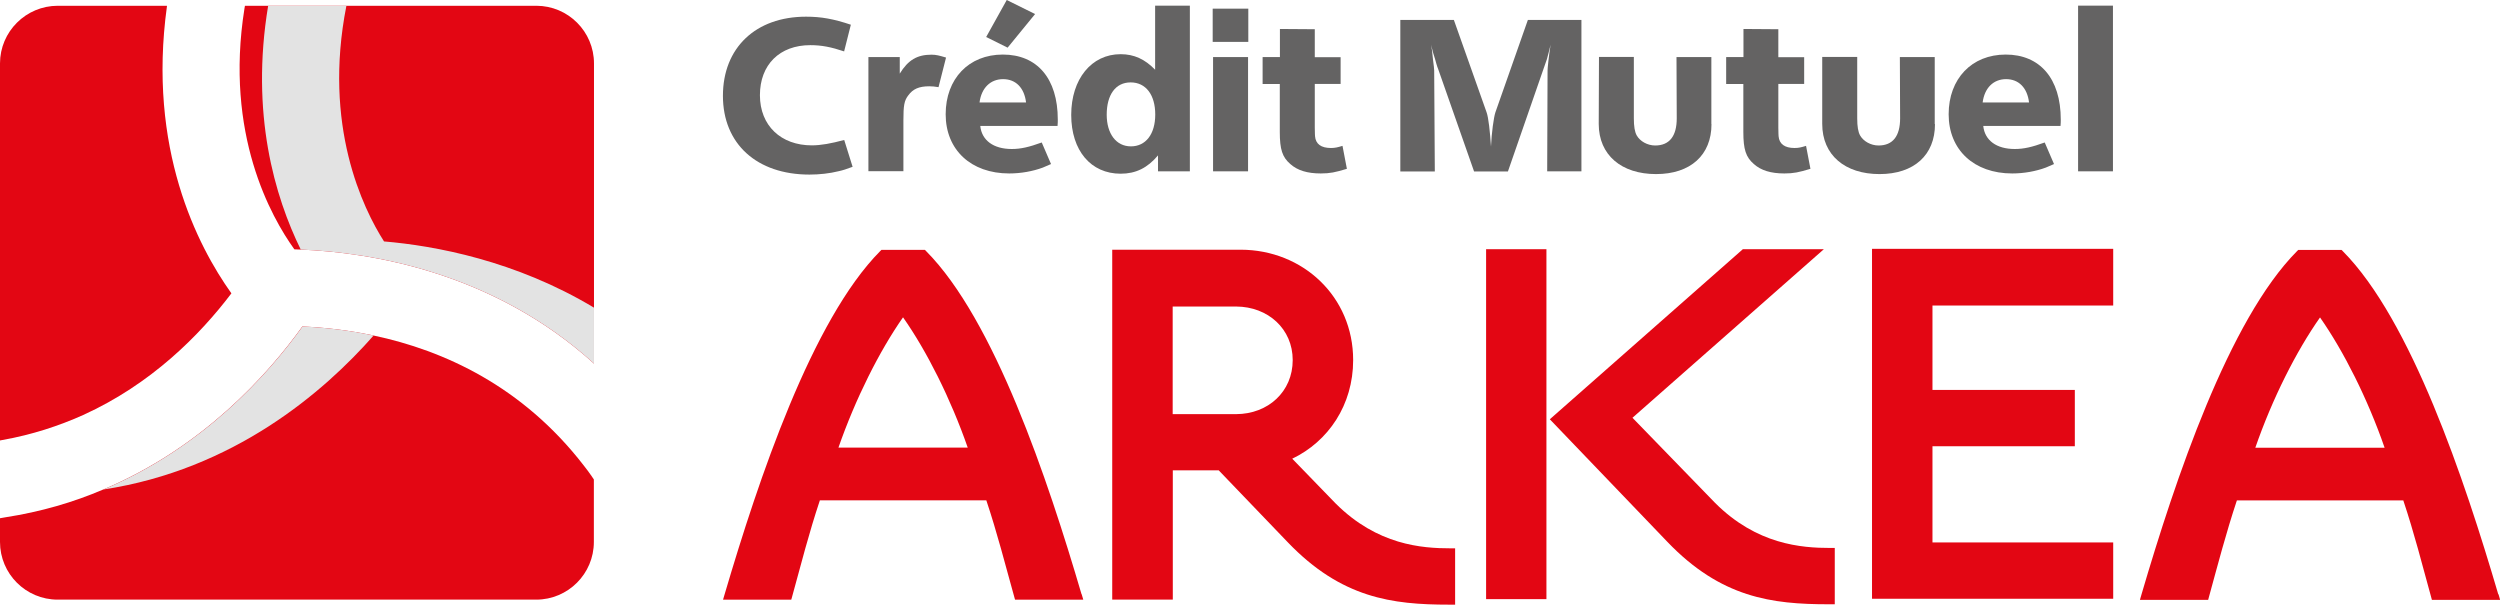
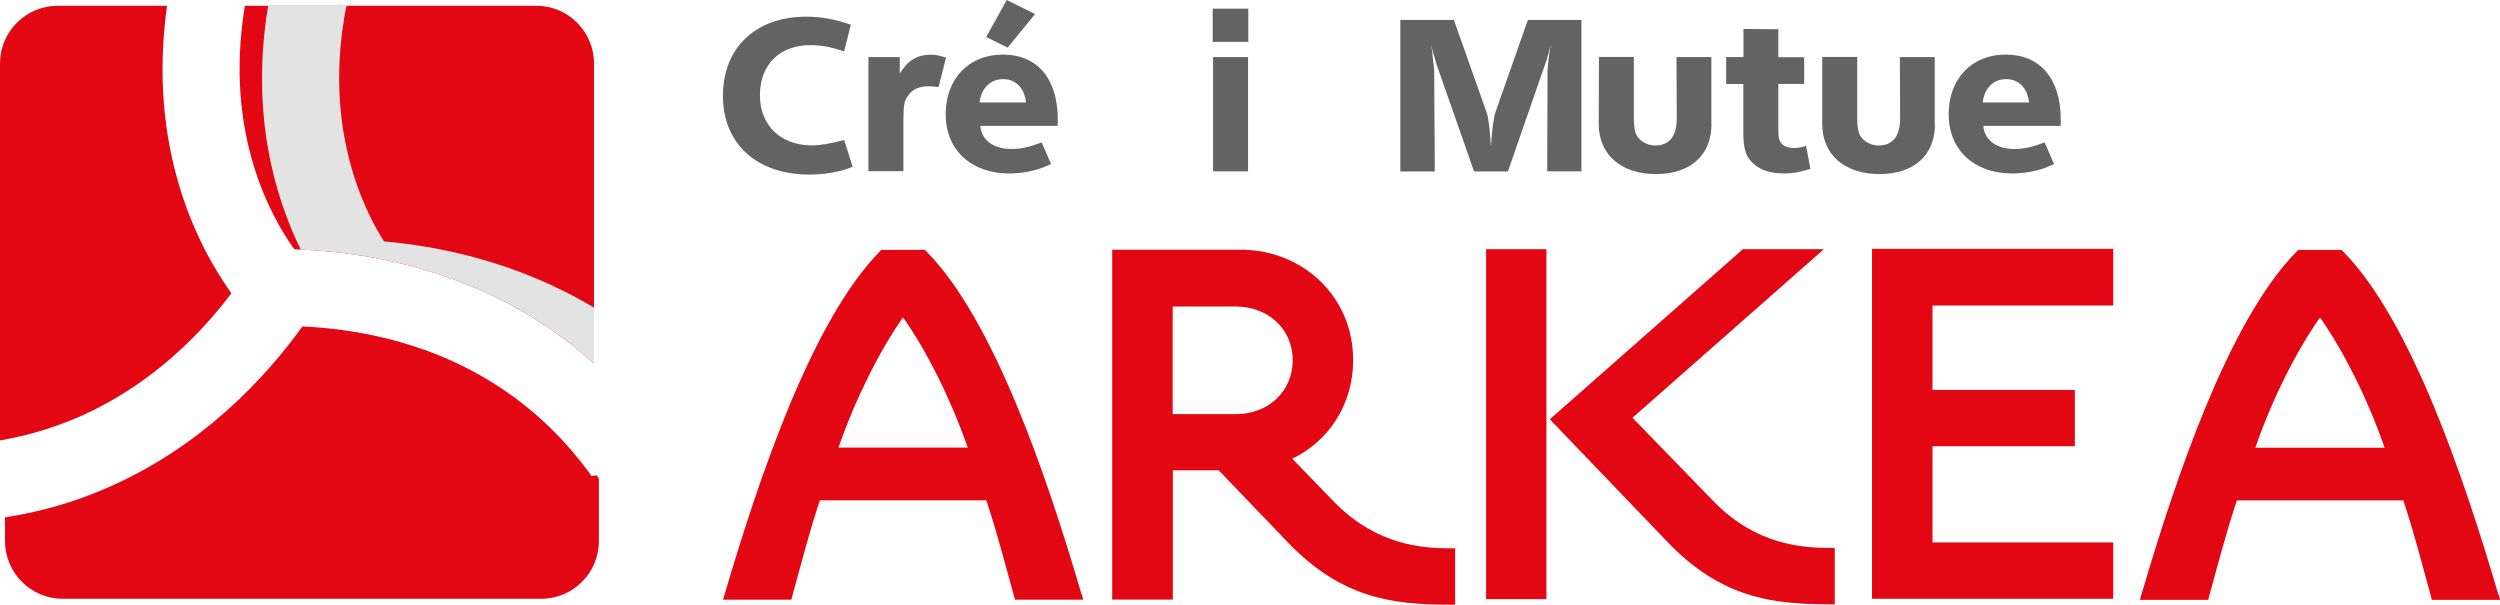
<svg xmlns="http://www.w3.org/2000/svg" version="1.1" viewBox="0 0 199.33 48.23">
  <defs>
    <style> .cls-1 { fill: #e3e3e3; mix-blend-mode: multiply; } .cls-1, .cls-2, .cls-3 { stroke-width: 0px; } .cls-4 { isolation: isolate; } .cls-2 { fill: #646363; } .cls-3 { fill: #e30613; } </style>
  </defs>
  <g class="cls-4">
    <g id="Calque_1" data-name="Calque 1">
      <g>
        <g>
          <path class="cls-3" d="M103.02,36.58c2.89-1.38,4.87-4.29,4.87-7.87,0-5.06-4.01-8.79-8.96-8.8h-10.25v27.9h4.83v-10.31h3.66l5.51,5.74c4.27,4.45,8.32,4.97,12.85,4.97h.49v-4.49h-.35c-2.31,0-5.85-.26-9.17-3.57l-3.48-3.59ZM93.5,24.44h5.06c2.55.01,4.51,1.79,4.51,4.27,0,2.52-1.96,4.3-4.51,4.31h-5.06v-8.58Z" />
          <path class="cls-3" d="M86.23,47.37c-2.7-9.19-6.95-21.87-12.39-27.35l-.1-.1h-3.46l-.1.1c-5.44,5.49-9.69,18.16-12.4,27.35l-.13.44h5.44l.07-.25c.73-2.65,1.33-5.03,2.21-7.67h13.27c.88,2.64,1.48,5.02,2.22,7.67l.07.25h5.44l-.13-.44ZM77.16,35.69h-10.31c1.36-3.9,3.26-7.69,5.15-10.39,1.9,2.7,3.8,6.49,5.16,10.39Z" />
          <path class="cls-3" d="M118.49,47.77h4.81v-27.9h-4.81v27.9ZM130.16,33.31l15.26-13.44h-6.46l-15.39,13.56,9.38,9.78c4.27,4.45,8.32,4.97,12.85,4.97h.49v-4.49h-.35c-2.31,0-5.87-.27-9.19-3.59l-6.59-6.79Z" />
          <path class="cls-3" d="M199.19,47.38c-2.7-9.19-6.95-21.86-12.39-27.35l-.1-.1h-3.46l-.1.1c-5.44,5.49-9.69,18.16-12.39,27.35l-.13.45h5.44l.07-.26c.73-2.65,1.34-5.02,2.22-7.67h13.27c.88,2.64,1.48,5.02,2.21,7.67l.07.26h5.44l-.13-.45ZM190.12,35.7h-10.3c1.35-3.9,3.26-7.69,5.16-10.39,1.89,2.7,3.8,6.49,5.15,10.39Z" />
          <polygon class="cls-3" points="168.49 24.36 168.49 19.84 149.26 19.84 149.26 47.74 168.49 47.74 168.49 43.25 154.08 43.25 154.08 35.58 165.43 35.58 165.43 31.09 154.08 31.09 154.08 24.36 168.49 24.36" />
        </g>
        <g>
          <g>
            <path class="cls-2" d="M67.31,4.1c-1.04-.35-1.81-.5-2.7-.5-2.45,0-4.02,1.56-4.02,3.99s1.68,4,4.14,4c.72,0,1.54-.15,2.58-.43l.67,2.14c-.52.19-.74.27-1.11.35-.72.18-1.54.27-2.33.27-4.2,0-6.9-2.45-6.9-6.28s2.61-6.31,6.63-6.31c1.21,0,2.19.18,3.57.64l-.54,2.14Z" />
            <path class="cls-2" d="M69.23,4.55h2.51v1.32c.67-1.09,1.39-1.51,2.53-1.51.38,0,.62.07,1.16.23l-.6,2.36c-.33-.05-.48-.07-.74-.07-.82,0-1.3.22-1.66.71-.34.43-.4.83-.4,2.02v4.04h-2.79V4.55Z" />
            <path class="cls-2" d="M78.16,10.05c.12,1.14,1.05,1.83,2.51,1.83.72,0,1.37-.15,2.39-.52l.74,1.72c-.3.13-.52.22-.65.28-.8.3-1.76.47-2.68.47-3.06,0-5.07-1.89-5.07-4.72s1.84-4.76,4.56-4.76,4.38,1.89,4.38,5.19c0,.12,0,.29-.02.5h-6.16ZM78.11,8.17h3.7c-.14-1.17-.82-1.86-1.83-1.86s-1.73.7-1.88,1.86ZM80.27,0l2.26,1.12-2.19,2.68-1.71-.85L80.27,0Z" />
-             <path class="cls-2" d="M92.09.45h2.78v13.21h-2.54v-1.27c-.84,1-1.77,1.46-2.98,1.46-2.37,0-3.94-1.84-3.94-4.69s1.61-4.84,3.94-4.84c1.07,0,1.94.4,2.75,1.24V.45ZM88.24,9.14c0,1.52.75,2.53,1.93,2.53s1.94-.97,1.94-2.54-.75-2.56-1.96-2.56-1.91.99-1.91,2.58Z" />
            <path class="cls-2" d="M96.69.69h2.84v2.65h-2.84V.69ZM96.72,4.55h2.79v9.11h-2.79V4.55Z" />
-             <path class="cls-2" d="M100.68,4.55h1.37v-2.24l2.78.02v2.23h2.06v2.13h-2.06v3.47c0,.49.02.62.02.7.05.62.48.94,1.27.94.33,0,.52-.05.92-.17l.35,1.83c-.92.28-1.35.37-2.08.37-1.07,0-1.86-.24-2.43-.75-.64-.55-.84-1.17-.84-2.56v-3.82h-1.37v-2.13Z" />
          </g>
          <g>
            <path class="cls-2" d="M111.67,1.59h4.25l2.61,7.37c.15.42.27,1.51.35,2.73.05-1.14.22-2.33.35-2.73l2.59-7.37h4.27v12.07h-2.73l.03-8.05c0-.19.1-1.14.24-2.04-.14.55-.18.77-.29,1.14-.08.25-.17.5-.3.86l-2.81,8.1h-2.7l-2.84-8.1c-.14-.35-.2-.62-.27-.86-.12-.35-.18-.58-.32-1.14l.08.47.07.67c.07.55.1.79.1.91l.05,8.05h-2.75V1.59Z" />
            <path class="cls-2" d="M136.46,9.9c0,2.46-1.67,3.98-4.42,3.98s-4.57-1.51-4.57-4l.02-5.34h2.78v4.9c0,.64.07,1.07.23,1.36.27.47.86.8,1.47.8,1.14,0,1.72-.75,1.72-2.16l-.02-4.89h2.78v5.34Z" />
            <path class="cls-2" d="M137.64,4.55h1.37v-2.24l2.78.02v2.23h2.06v2.13h-2.06v3.47c0,.49.02.62.02.7.05.62.49.94,1.27.94.34,0,.52-.05.92-.17l.35,1.83c-.92.28-1.35.37-2.08.37-1.07,0-1.86-.24-2.43-.75-.64-.55-.84-1.17-.84-2.56v-3.82h-1.37v-2.13Z" />
            <path class="cls-2" d="M154.28,9.9c0,2.46-1.67,3.98-4.42,3.98s-4.57-1.51-4.57-4v-5.34h2.79v4.9c0,.64.07,1.07.23,1.36.27.47.86.8,1.47.8,1.14,0,1.72-.75,1.72-2.16l-.02-4.89h2.78v5.34Z" />
            <path class="cls-2" d="M158.13,10.05c.12,1.14,1.05,1.83,2.51,1.83.72,0,1.37-.15,2.39-.52l.74,1.72c-.3.13-.52.22-.65.28-.8.3-1.76.47-2.68.47-3.06,0-5.07-1.89-5.07-4.72s1.84-4.76,4.55-4.76,4.39,1.89,4.39,5.19c0,.12,0,.29-.02.5h-6.16ZM158.08,8.17h3.7c-.14-1.17-.82-1.86-1.83-1.86s-1.72.7-1.87,1.86Z" />
-             <path class="cls-2" d="M165.69.45h2.78v13.21h-2.78V.45Z" />
          </g>
        </g>
        <g>
          <g>
            <path class="cls-3" d="M19.49.69c-1.59,10,2.12,16.6,3.98,19.19.17,0,.34.01.51.02,5.63.23,15.36,1.81,23.38,9.09V5.06c0-2.54-2.06-4.6-4.6-4.6h-23.23l-.04.23Z" />
-             <path class="cls-3" d="M47.17,37.96c-.2-.29-.41-.57-.63-.85-4.87-6.3-11.13-9.17-16.76-10.36-2-.43-3.92-.64-5.67-.72-2.76,3.84-7.95,9.66-15.88,13-2.36,1.01-4.97,1.78-7.83,2.22l-.4.07v1.89c0,2.54,2.06,4.6,4.6,4.6h38.15c2.54,0,4.6-2.06,4.6-4.6v-4.98l-.18-.27Z" />
+             <path class="cls-3" d="M47.17,37.96c-.2-.29-.41-.57-.63-.85-4.87-6.3-11.13-9.17-16.76-10.36-2-.43-3.92-.64-5.67-.72-2.76,3.84-7.95,9.66-15.88,13-2.36,1.01-4.97,1.78-7.83,2.22v1.89c0,2.54,2.06,4.6,4.6,4.6h38.15c2.54,0,4.6-2.06,4.6-4.6v-4.98l-.18-.27Z" />
            <path class="cls-3" d="M.21,35.08c2.35-.42,4.48-1.12,6.42-1.99,5.42-2.46,9.29-6.36,11.82-9.7-2.71-3.8-6.7-11.55-5.14-22.88v-.05S4.61.46,4.61.46C2.07.46,0,2.52,0,5.06v30.06l.2-.04Z" />
          </g>
          <path class="cls-1" d="M47.36,28.99v-4.46c-6.24-3.75-12.69-4.94-16.74-5.28-1.68-2.63-4.89-9.23-3-18.79h-6.24c-1.43,8.61.53,15.22,2.6,19.44,5.63.23,15.36,1.81,23.38,9.09Z" />
-           <path class="cls-1" d="M8.24,39.03c10.41-1.59,17.57-7.76,21.55-12.28-2-.43-3.92-.64-5.67-.72-2.76,3.84-7.95,9.66-15.88,13Z" />
        </g>
      </g>
    </g>
  </g>
</svg>